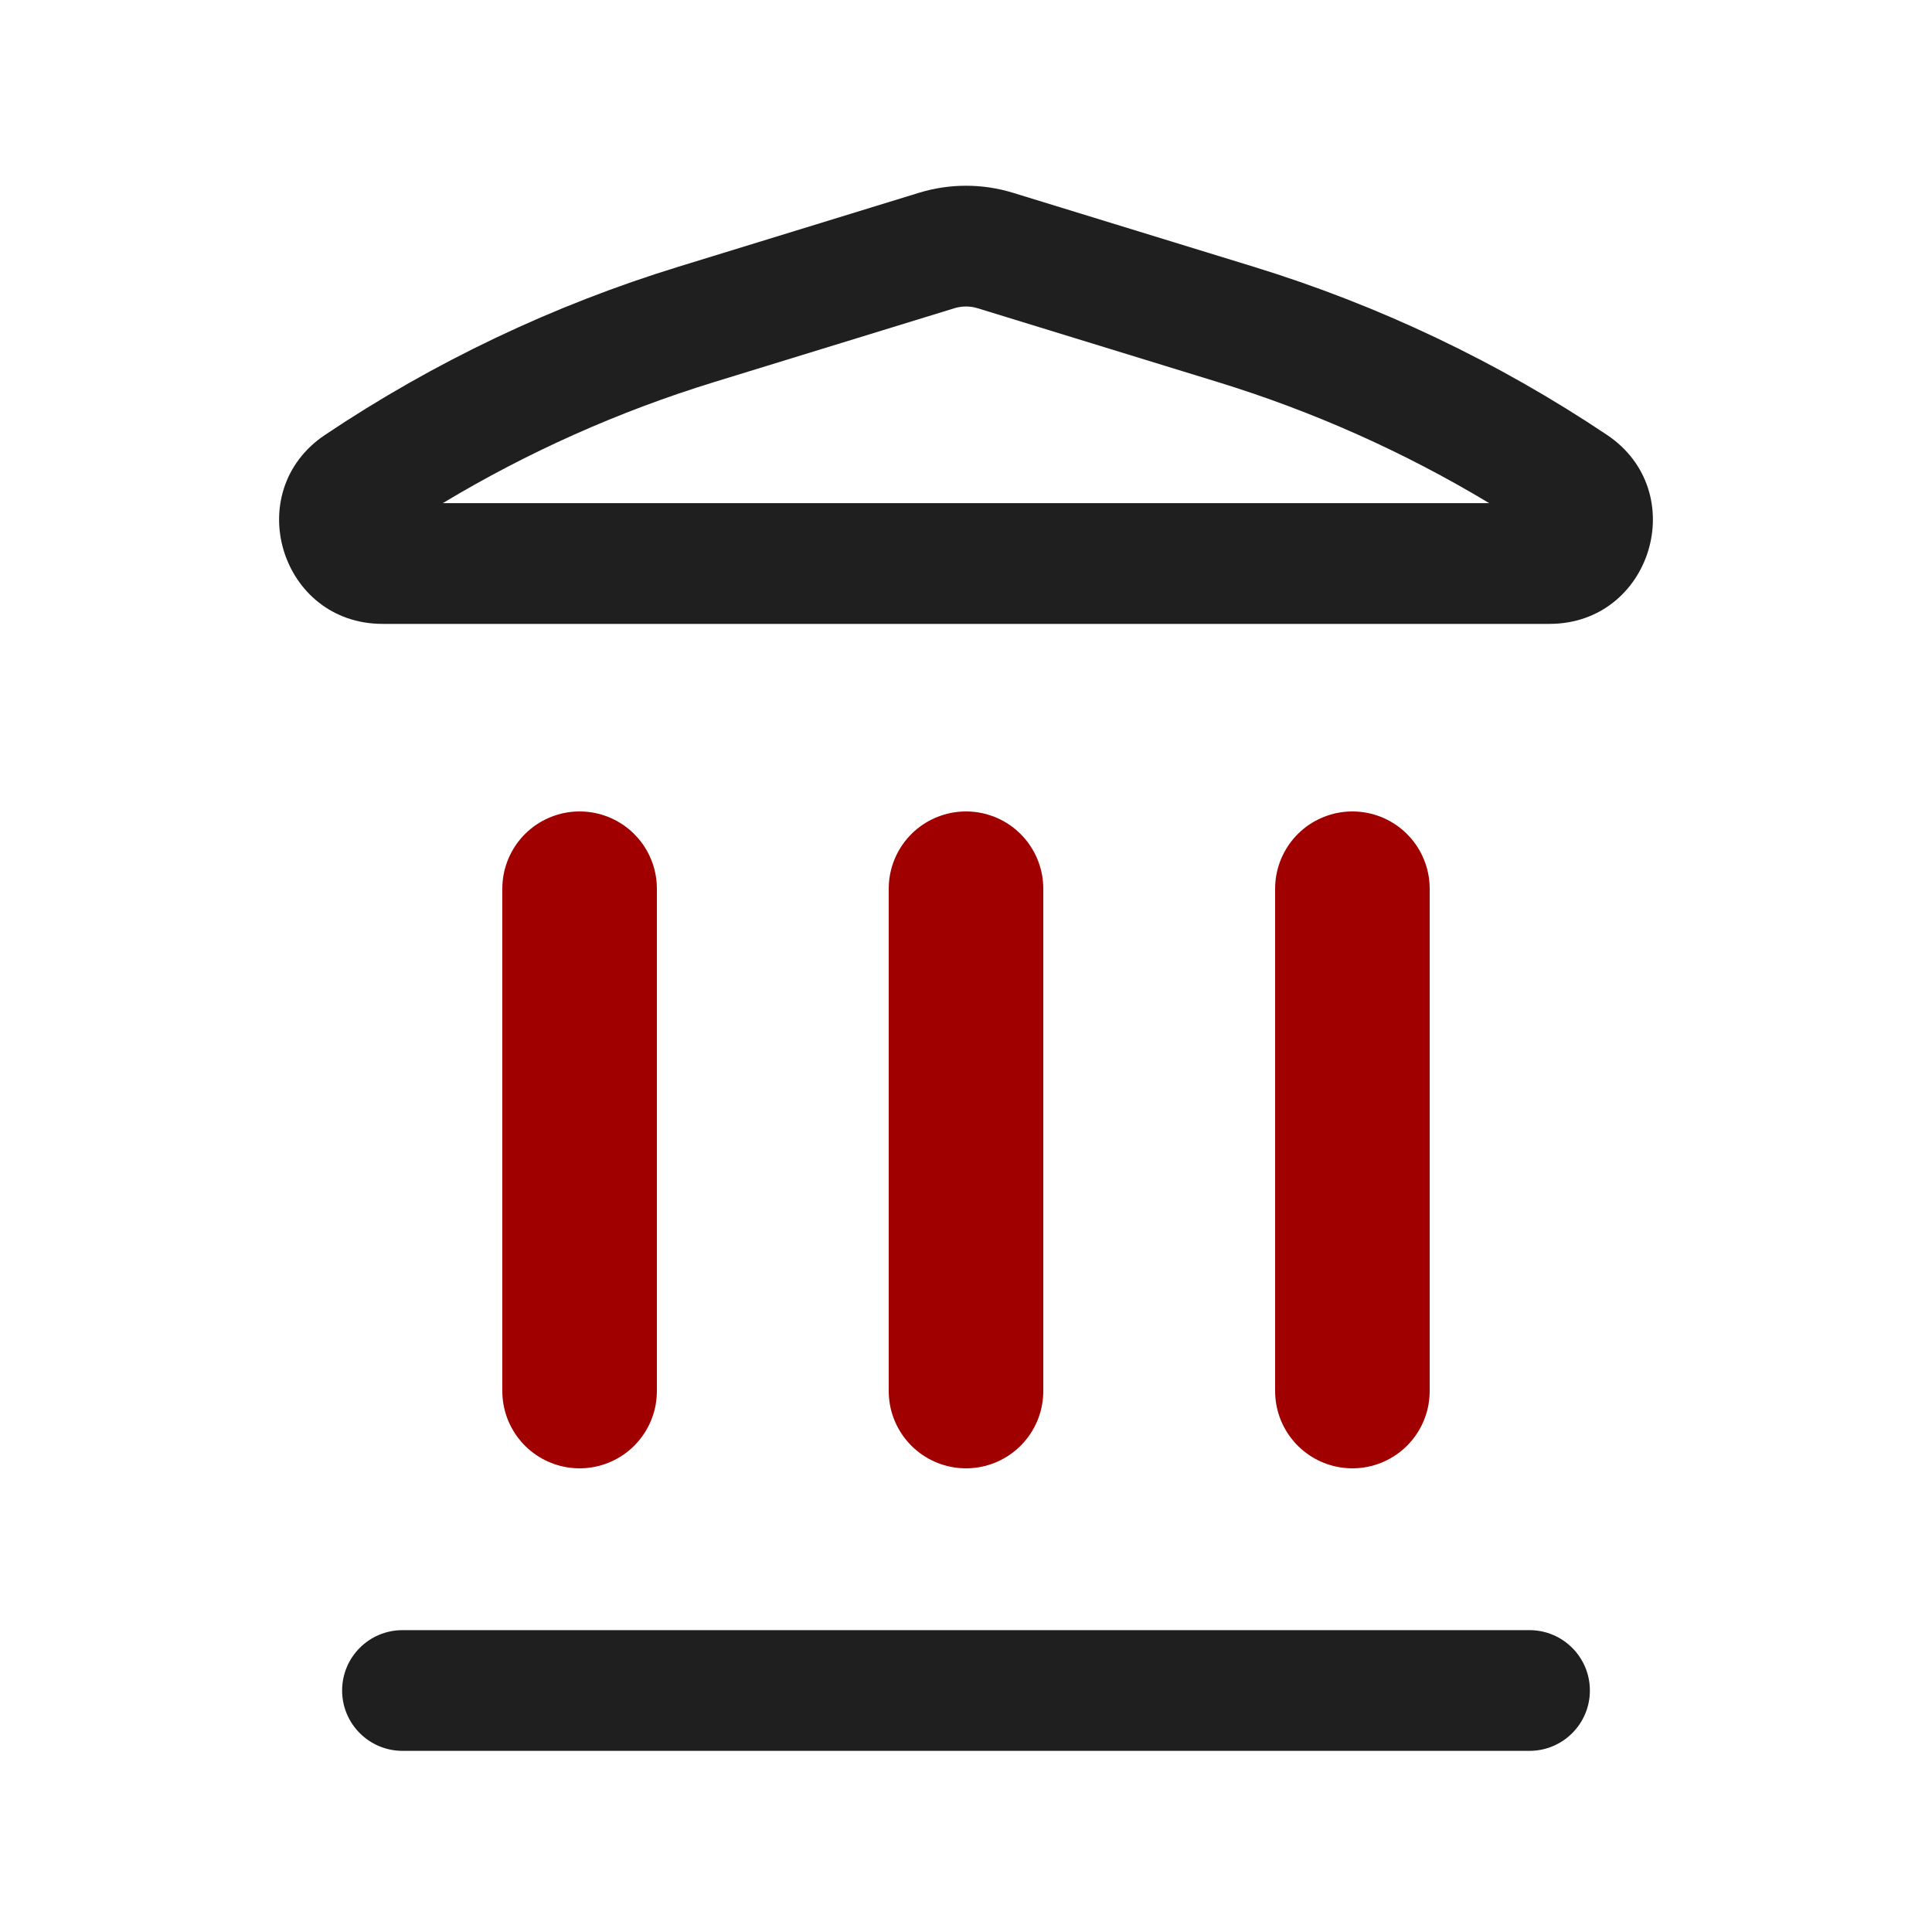
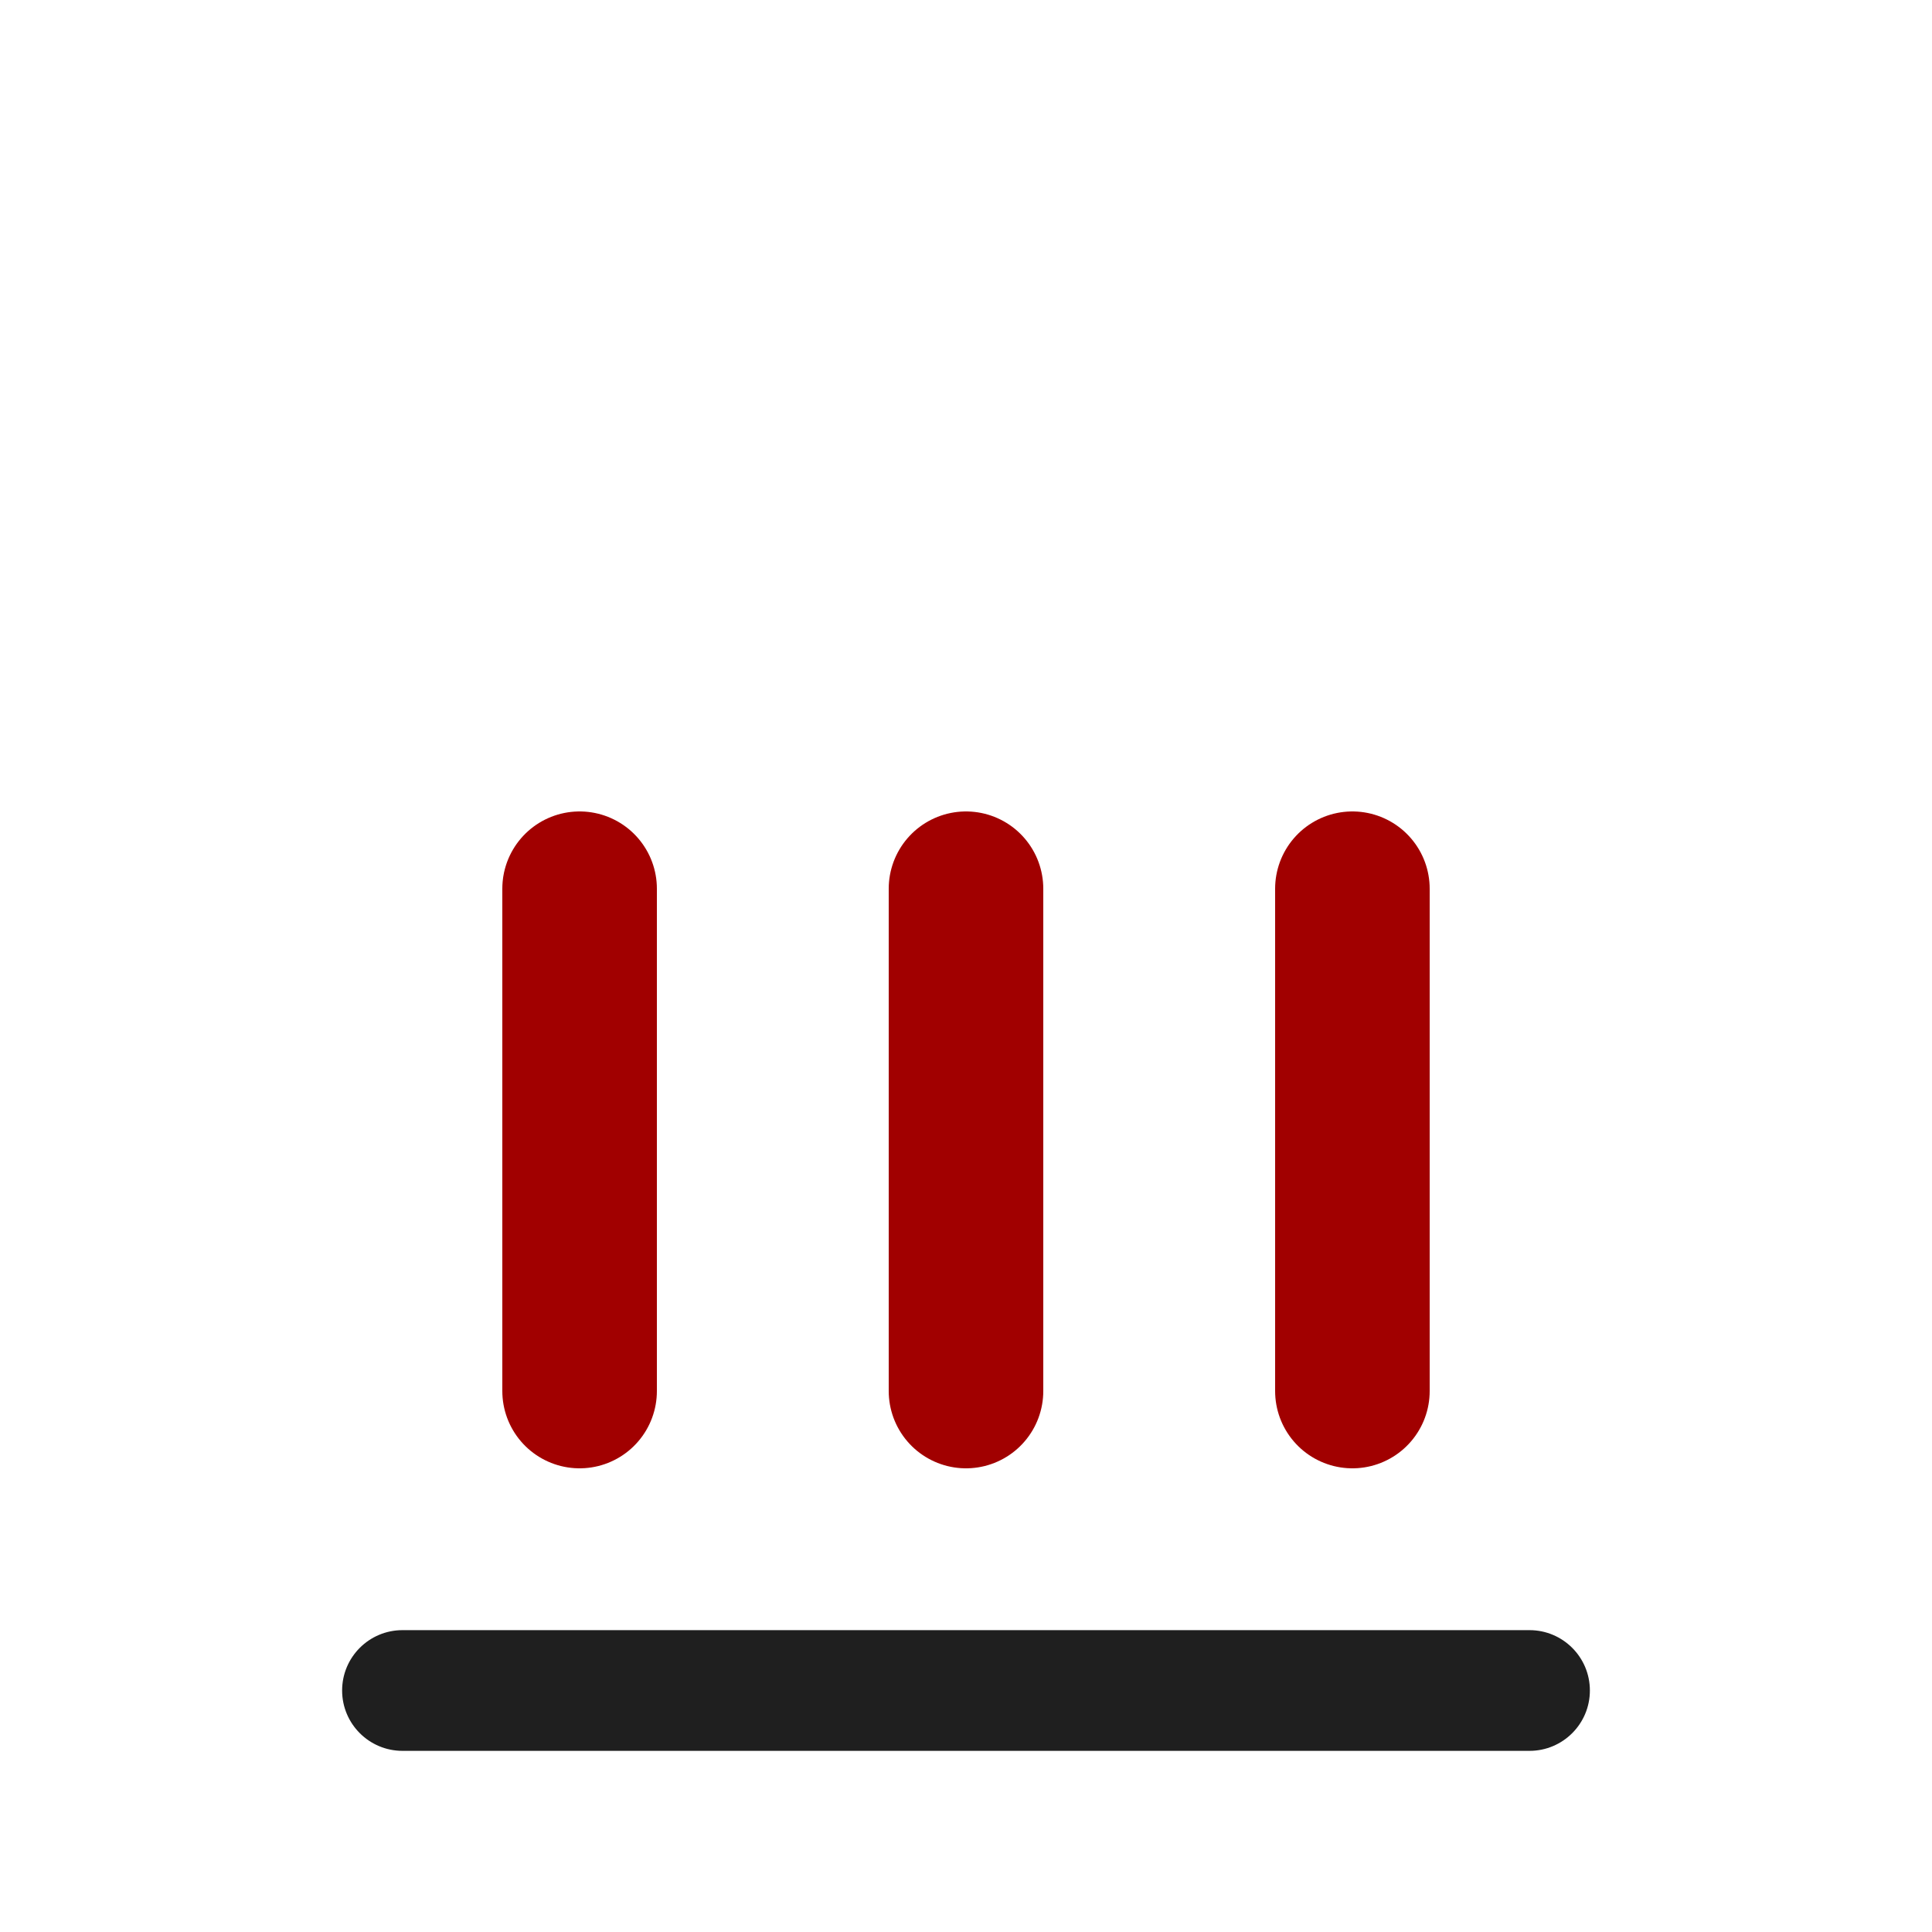
<svg xmlns="http://www.w3.org/2000/svg" width="50" height="50" viewBox="0 0 50 50" fill="none">
-   <path fill-rule="evenodd" clip-rule="evenodd" d="M23.781 4.99C24.575 4.746 25.424 4.746 26.218 4.99L32.439 6.902C35.684 7.899 38.766 9.365 41.587 11.254C43.781 12.723 42.741 16.146 40.1 16.146H9.9C7.259 16.146 6.219 12.723 8.413 11.254C11.234 9.365 14.316 7.899 17.561 6.902L23.781 4.99ZM25.3 7.977C25.105 7.917 24.895 7.917 24.7 7.977L18.479 9.889C16.019 10.645 13.662 11.697 11.46 13.021H38.54C36.338 11.697 33.981 10.645 31.521 9.889L25.3 7.977Z" fill="#1F1F1F" />
  <path d="M8.854 43.75C8.854 42.887 9.554 42.188 10.417 42.188H39.583C40.446 42.188 41.146 42.887 41.146 43.75C41.146 44.613 40.446 45.312 39.583 45.312H10.417C9.554 45.312 8.854 44.613 8.854 43.75Z" fill="#1F1F1F" />
  <path d="M13.021 35.417C13.021 36.28 13.72 36.979 14.583 36.979C15.446 36.979 16.146 36.28 16.146 35.417L16.146 22.917C16.146 22.054 15.446 21.354 14.583 21.354C13.72 21.354 13.021 22.054 13.021 22.917L13.021 35.417Z" fill="#1F1F1F" />
  <path d="M25 36.979C24.137 36.979 23.437 36.28 23.437 35.417L23.437 22.917C23.437 22.054 24.137 21.354 25 21.354C25.863 21.354 26.562 22.054 26.562 22.917V35.417C26.562 36.28 25.863 36.979 25 36.979Z" fill="#1F1F1F" />
-   <path d="M33.854 35.417C33.854 36.28 34.554 36.979 35.417 36.979C36.279 36.979 36.979 36.28 36.979 35.417V22.917C36.979 22.054 36.279 21.354 35.417 21.354C34.554 21.354 33.854 22.054 33.854 22.917V35.417Z" fill="#1F1F1F" />
  <line x1="15" y1="23" x2="15" y2="36" stroke="#A10000" stroke-width="4" stroke-linecap="round" />
  <line x1="25" y1="23" x2="25" y2="36" stroke="#A10000" stroke-width="4" stroke-linecap="round" />
  <line x1="35" y1="23" x2="35" y2="36" stroke="#A10000" stroke-width="4" stroke-linecap="round" />
</svg>